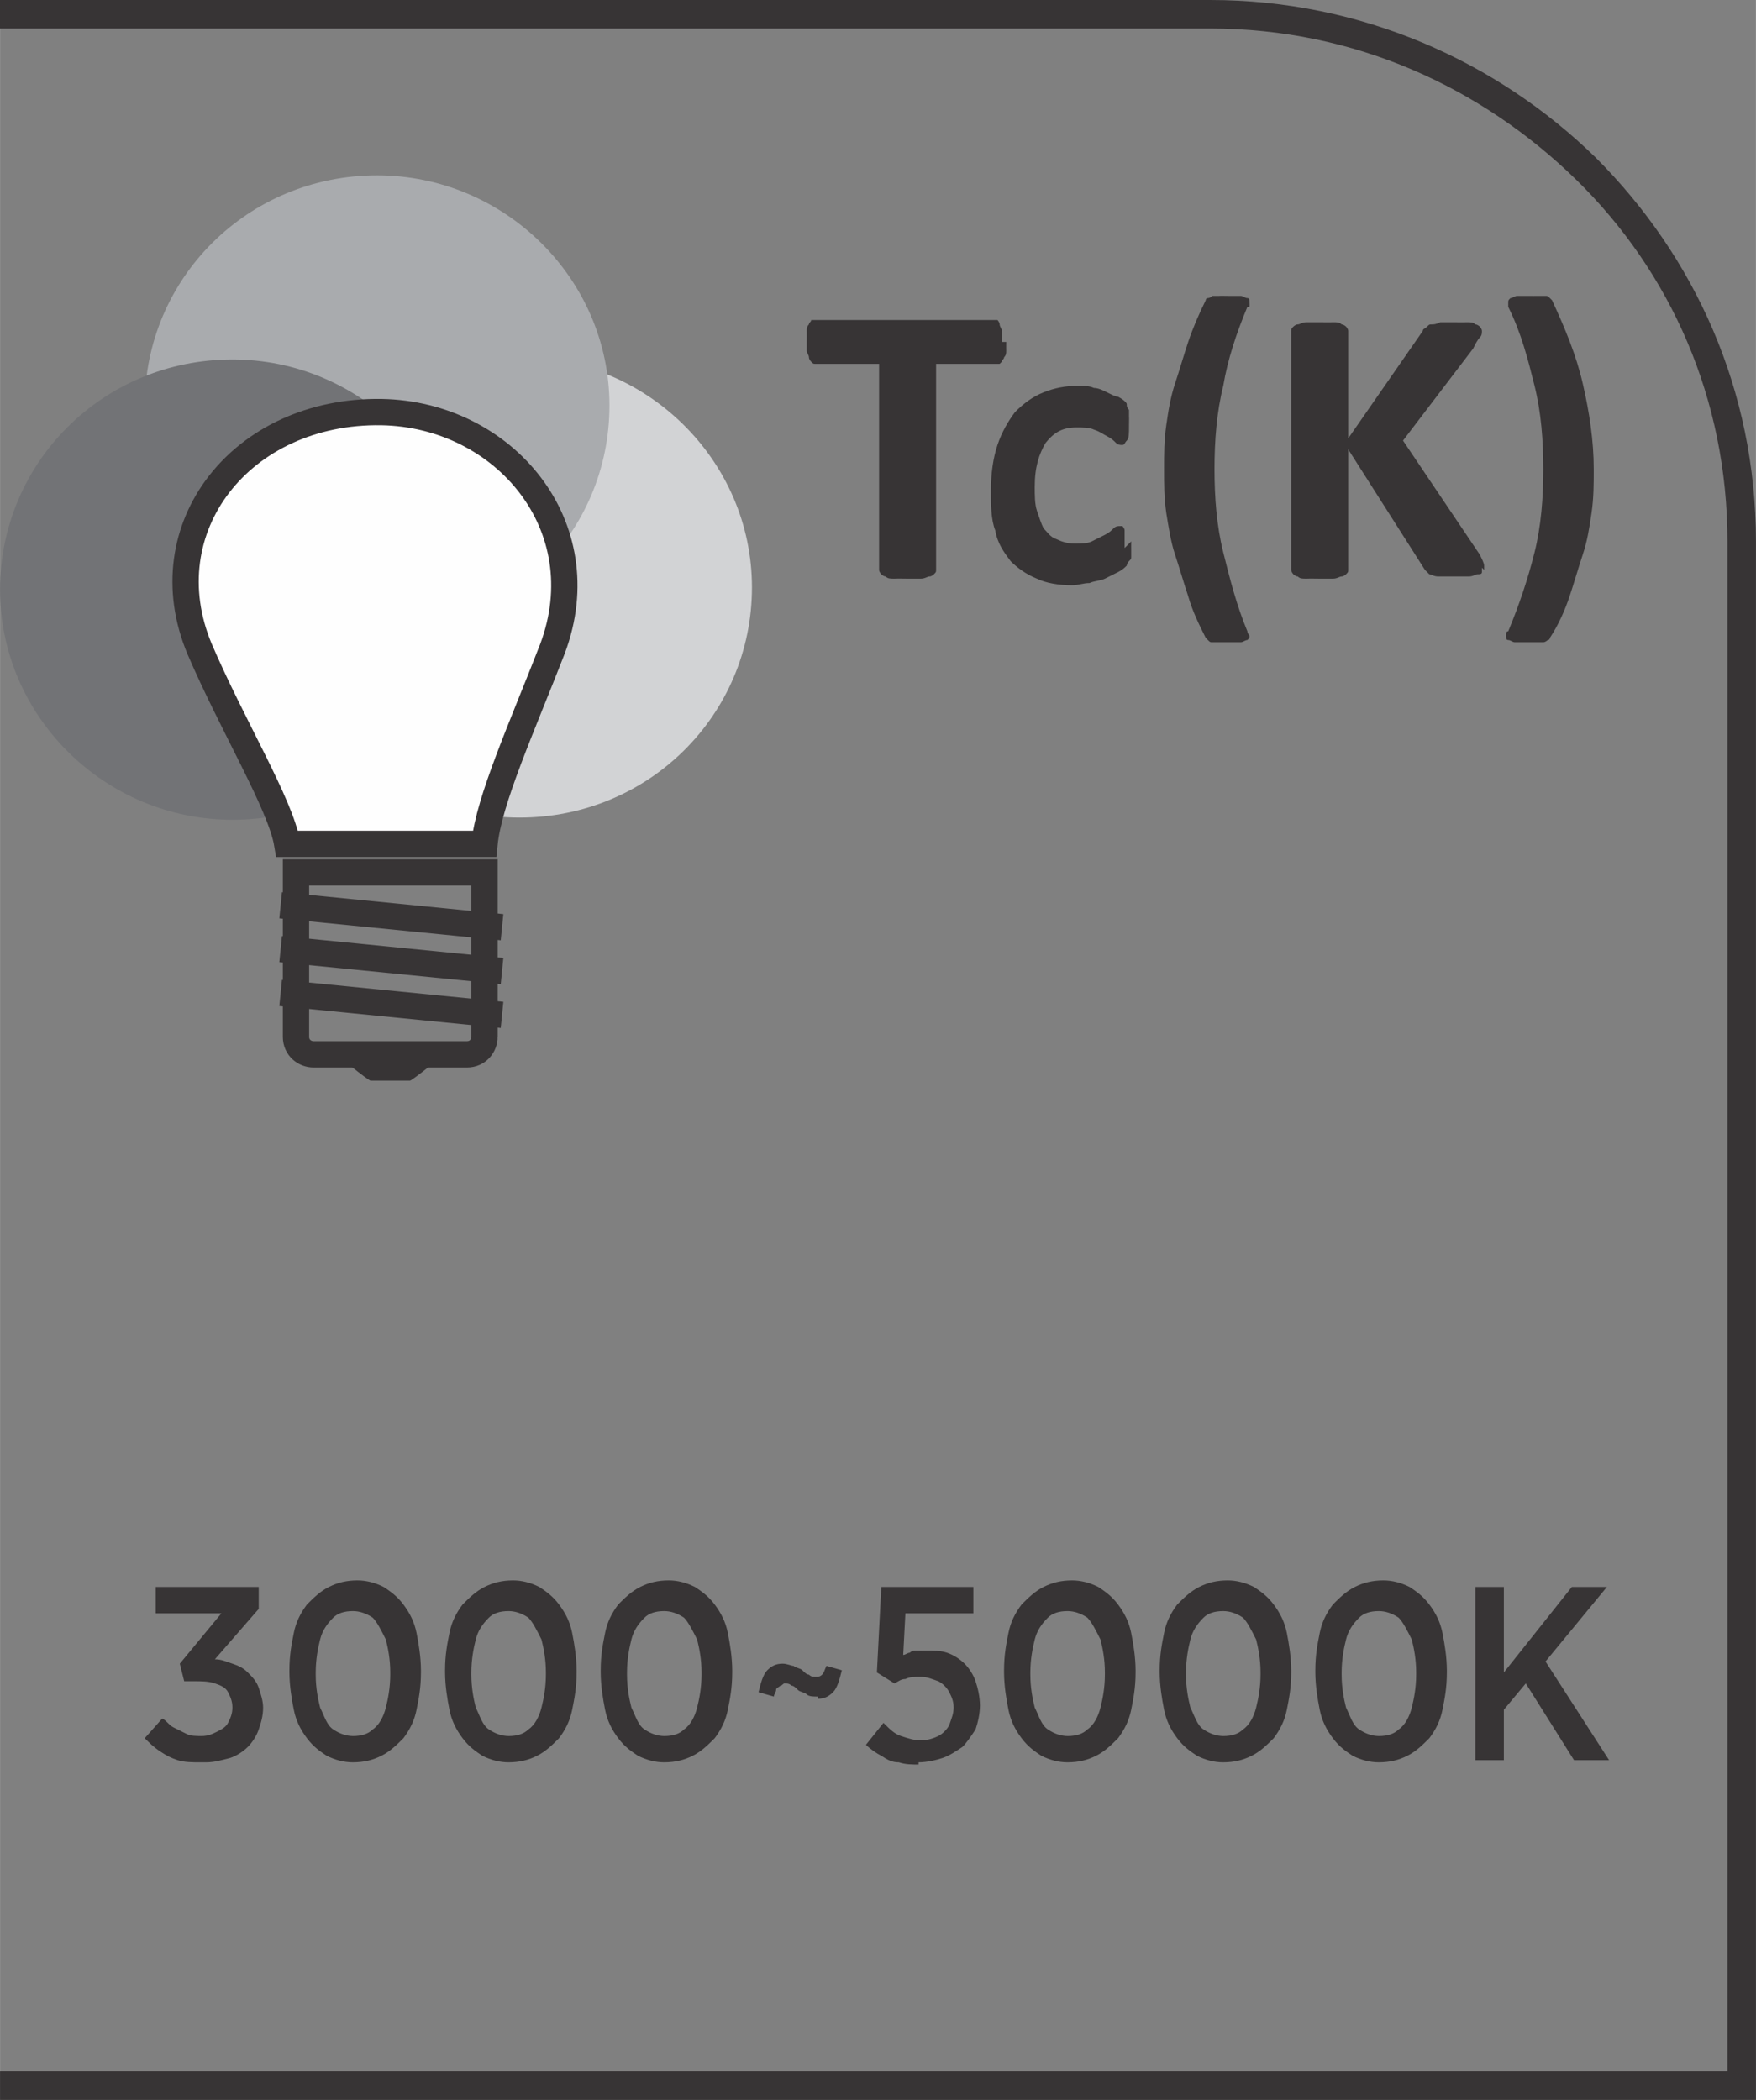
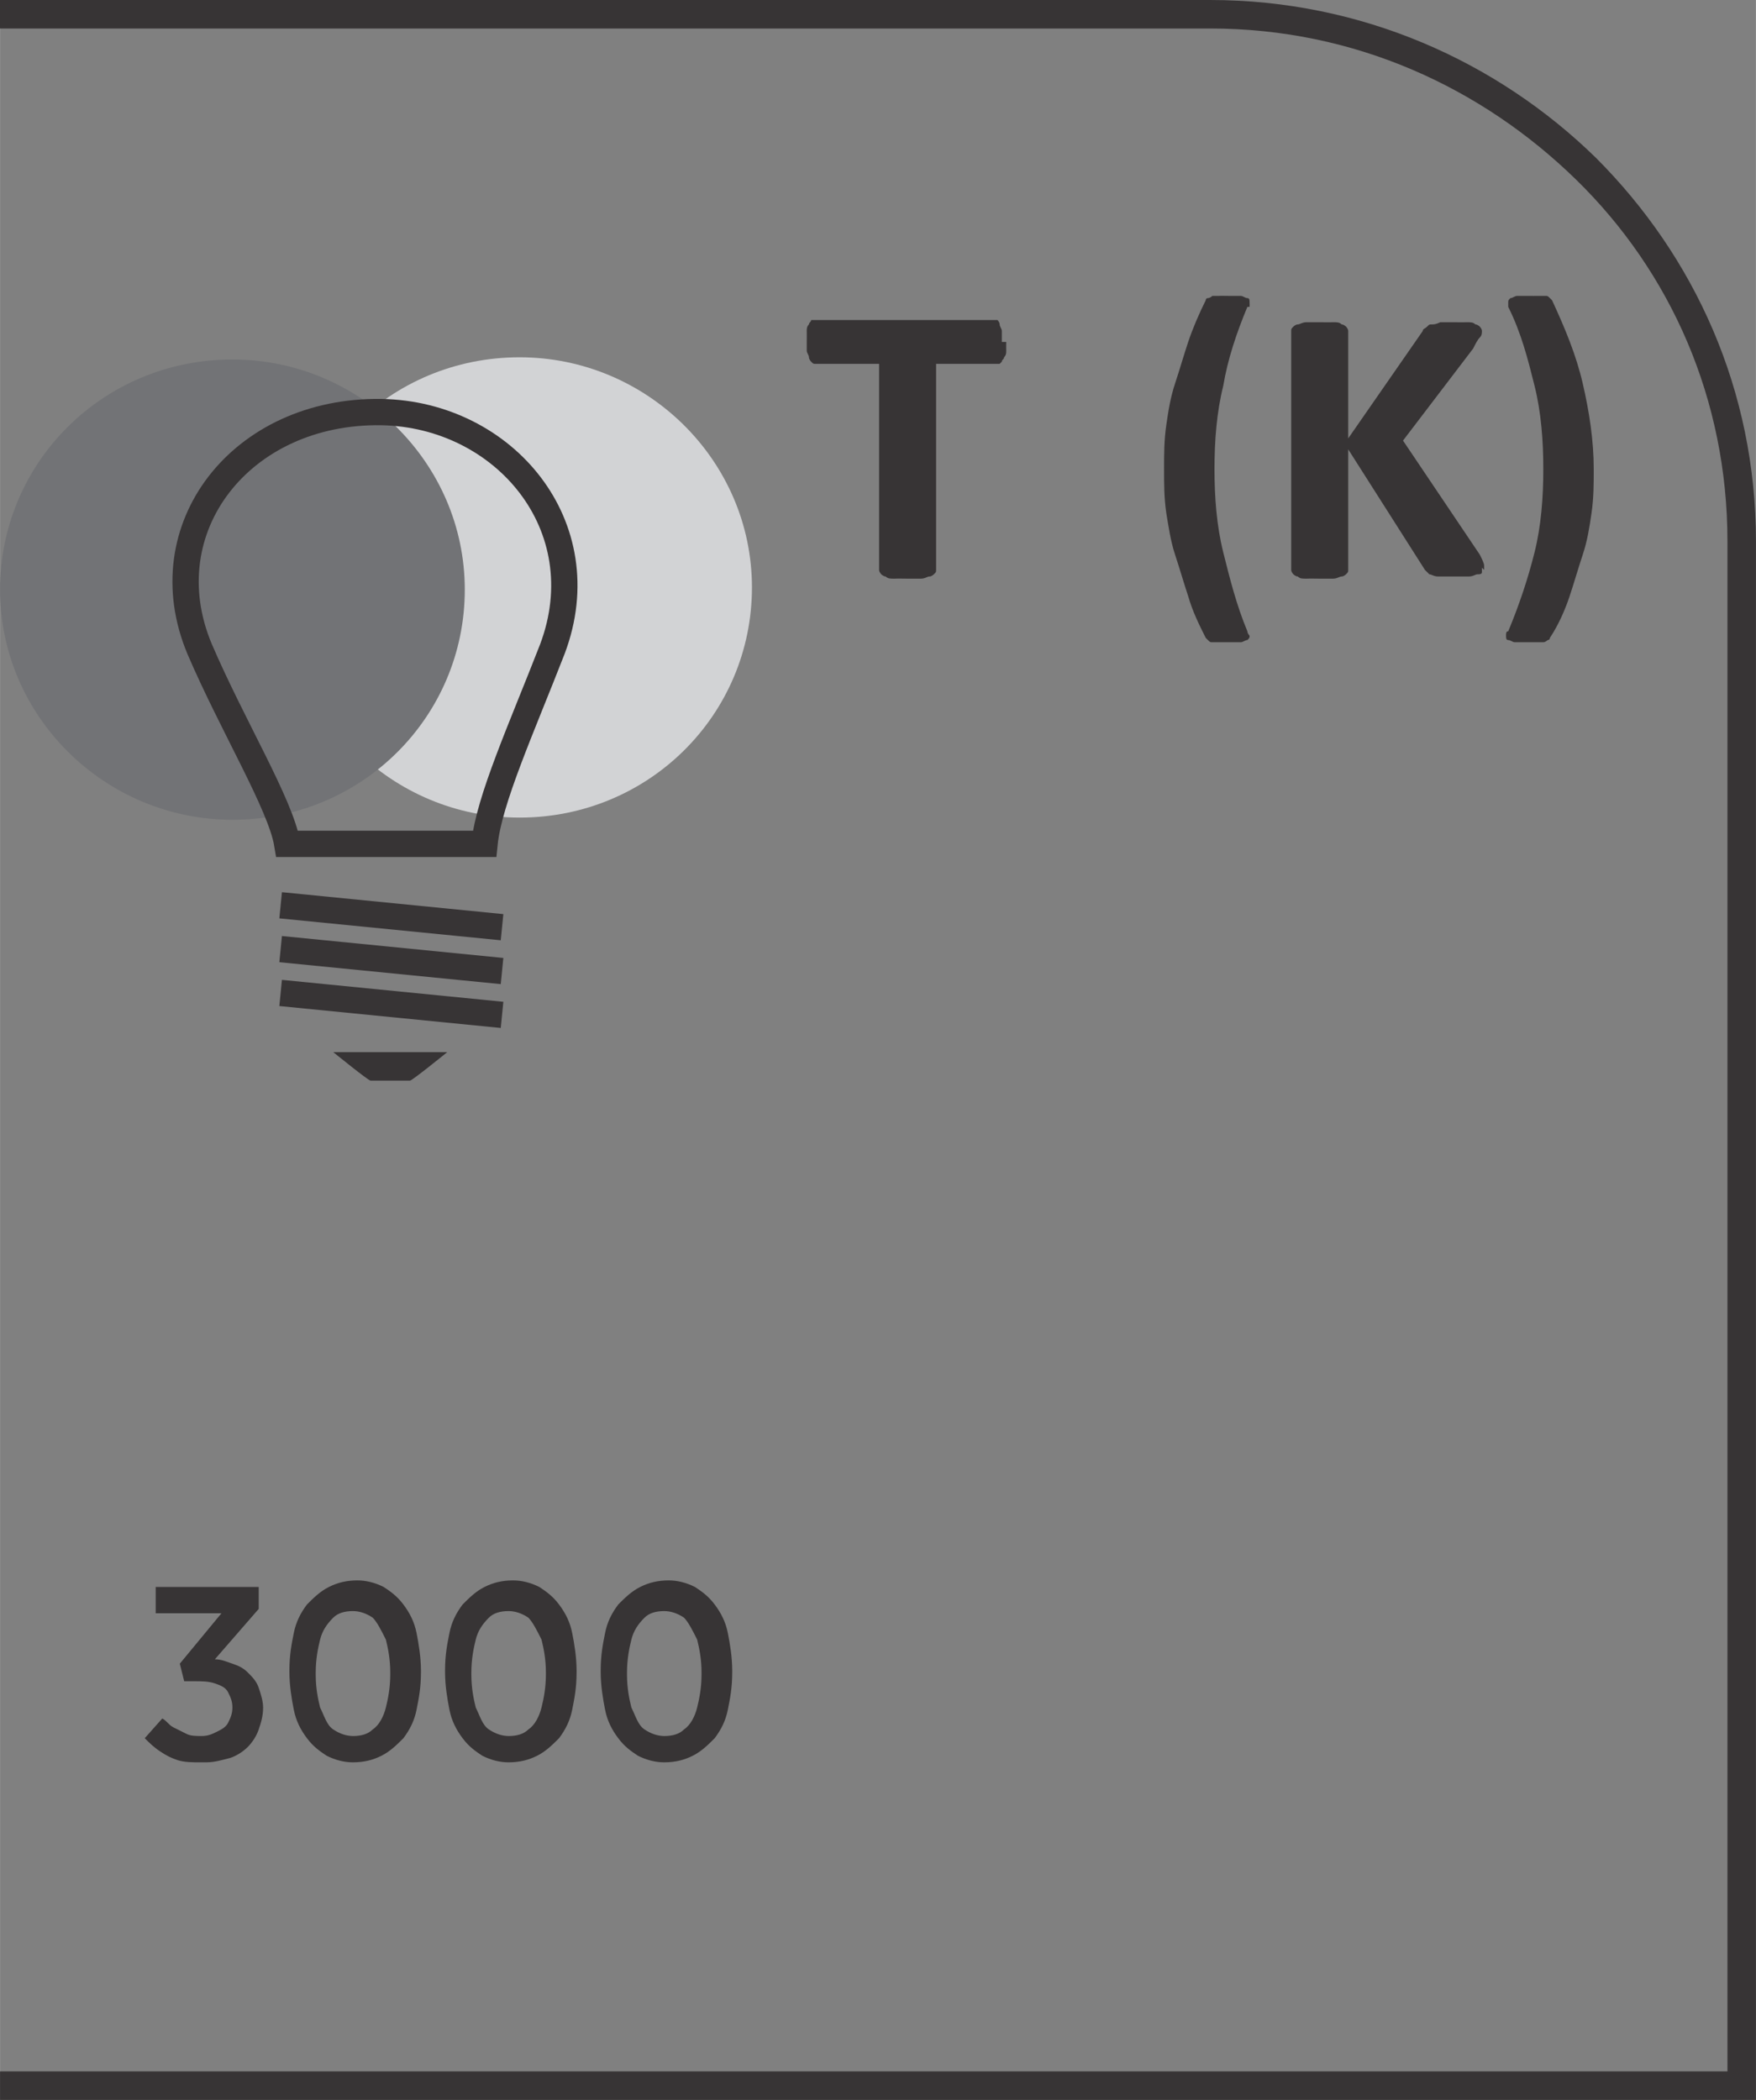
<svg xmlns="http://www.w3.org/2000/svg" xml:space="preserve" width="6.451mm" height="7.715mm" style="shape-rendering:geometricPrecision; text-rendering:geometricPrecision; image-rendering:optimizeQuality; fill-rule:evenodd; clip-rule:evenodd" viewBox="0 0 0.801 0.958">
  <rect x="0" y="0" width="0.801" height="0.958" fill="#808080" stroke="none" />
  <defs>
    <style type="text/css">
   
    .str0 {stroke:#373435;stroke-width:0.012}
    .fil3 {fill:none;fill-rule:nonzero}
    .fil4 {fill:#373435;fill-rule:nonzero}
    .fil2 {fill:#727376;fill-rule:nonzero}
    .fil1 {fill:#A9ABAE;fill-rule:nonzero}
    .fil0 {fill:#D2D3D5;fill-rule:nonzero}
    .fil5 {fill:#FEFEFE;fill-rule:nonzero}
   
  </style>
  </defs>
  <g id="Layer_x0020_1">
    <path class="fil0" d="M0.343 0.268c0,0.058 -0.047,0.105 -0.106,0.105 -0.058,0 -0.106,-0.047 -0.106,-0.105 0,-0.058 0.047,-0.105 0.106,-0.105 0.058,0 0.106,0.047 0.106,0.105z" />
-     <path class="fil1" d="M0.278 0.185c0,0.058 -0.047,0.105 -0.106,0.105 -0.058,0 -0.106,-0.047 -0.106,-0.105 0,-0.058 0.047,-0.105 0.106,-0.105 0.058,0 0.106,0.047 0.106,0.105z" />
    <path class="fil2" d="M0.212 0.269c0,0.058 -0.047,0.105 -0.106,0.105 -0.058,0 -0.106,-0.047 -0.106,-0.105 0,-0.058 0.047,-0.105 0.106,-0.105 0.058,0 0.106,0.047 0.106,0.105z" />
-     <path class="fil3 str0" d="M0.221 0.473c0,0.004 -0.003,0.008 -0.008,0.008l-0.07 0c-0.004,0 -0.008,-0.003 -0.008,-0.008l0 -0.075 0.086 0 0 0.075z" />
    <path class="fil4" d="M0.187 0.493l-0.018 0c-0.001,0 -0.017,-0.013 -0.017,-0.013l0.052 0c0,0 -0.016,0.013 -0.017,0.013z" />
    <path class="fil3 str0" d="M0.128 0.453l0.101 0.01m-0.101 -0.03l0.101 0.01m-0.101 -0.03l0.101 0.01" />
-     <path class="fil5" d="M0.221 0.385c0.002,-0.02 0.017,-0.053 0.031,-0.089 0.021,-0.056 -0.022,-0.107 -0.078,-0.108 -0.064,-0.001 -0.106,0.053 -0.083,0.108 0.015,0.035 0.037,0.071 0.04,0.089l0.09 0z" />
    <path class="fil3 str0" d="M0.221 0.385c0.002,-0.02 0.017,-0.053 0.031,-0.089 0.021,-0.056 -0.022,-0.107 -0.078,-0.108 -0.064,-0.001 -0.106,0.053 -0.083,0.108 0.015,0.035 0.037,0.071 0.04,0.089l0.09 0z" />
-     <path class="fil4" d="M0.459 0.156c0,0.002 -4.96789e-005,0.003 -0,0.004 -0,0.001 -0,0.002 -0.001,0.003 -0,0.001 -0.001,0.001 -0.001,0.002 -0,0 -0.001,0.001 -0.001,0.001l-0.029 0 0 0.094c0,0.001 -0,0.001 -0.001,0.002 -0,0 -0.001,0.001 -0.002,0.001 -0.001,0 -0.002,0.001 -0.004,0.001 -0.002,0 -0.003,0 -0.006,0 -0.002,0 -0.004,-8.6938e-005 -0.006,-0 -0.002,-0 -0.003,-0 -0.004,-0.001 -0.001,-0 -0.002,-0.001 -0.002,-0.001 -0,-0 -0.001,-0.001 -0.001,-0.002l0 -0.094 -0.029 0c-0.001,0 -0.001,-0 -0.002,-0.001 -0,-0 -0.001,-0.001 -0.001,-0.002 -0,-0.001 -0.001,-0.002 -0.001,-0.003 -0,-0.001 -0,-0.003 -0,-0.004 0,-0.002 6.20986e-005,-0.003 0,-0.005 0,-0.001 0,-0.002 0.001,-0.003 0,-0.001 0.001,-0.001 0.001,-0.002 0,-0 0.001,-0 0.002,-0l0.082 0c0.001,0 0.001,0 0.001,0 0,0 0.001,0.001 0.001,0.002 0,0.001 0.001,0.002 0.001,0.003 0,0.001 0,0.003 0,0.005zm0.057 0.091c0,0.002 -3.72592e-005,0.003 -0,0.004 -0,0.001 -0,0.002 -0,0.003 -0,0.001 -0,0.001 -0.001,0.002 -0,0 -0.001,0.001 -0.001,0.002 -0.001,0.001 -0.002,0.002 -0.004,0.003 -0.002,0.001 -0.004,0.002 -0.006,0.003 -0.002,0.001 -0.005,0.001 -0.007,0.002 -0.003,0 -0.005,0.001 -0.008,0.001 -0.006,0 -0.012,-0.001 -0.016,-0.003 -0.005,-0.002 -0.009,-0.005 -0.012,-0.008 -0.003,-0.004 -0.006,-0.008 -0.007,-0.014 -0.002,-0.005 -0.002,-0.012 -0.002,-0.018 0,-0.008 0.001,-0.015 0.003,-0.021 0.002,-0.006 0.005,-0.011 0.008,-0.015 0.004,-0.004 0.008,-0.007 0.013,-0.009 0.005,-0.002 0.01,-0.003 0.016,-0.003 0.002,0 0.005,0 0.007,0.001 0.002,0 0.004,0.001 0.006,0.002 0.002,0.001 0.004,0.002 0.005,0.002 0.002,0.001 0.003,0.002 0.003,0.002 0.001,0.001 0.001,0.001 0.001,0.002 0,0 0,0.001 0.001,0.002 0,0.001 0,0.002 0,0.003 8.6938e-005,0.001 0,0.002 0,0.004 0,0.004 -0,0.006 -0.001,0.007 -0.001,0.001 -0.001,0.002 -0.002,0.002 -0.001,0 -0.002,-0 -0.003,-0.001 -0.001,-0.001 -0.002,-0.002 -0.004,-0.003 -0.002,-0.001 -0.003,-0.002 -0.006,-0.003 -0.002,-0.001 -0.005,-0.001 -0.008,-0.001 -0.006,0 -0.01,0.002 -0.014,0.007 -0.003,0.005 -0.005,0.011 -0.005,0.02 0,0.004 0,0.008 0.001,0.011 0.001,0.003 0.002,0.006 0.003,0.008 0.002,0.002 0.003,0.004 0.006,0.005 0.002,0.001 0.005,0.002 0.008,0.002 0.003,0 0.006,-0 0.008,-0.001 0.002,-0.001 0.004,-0.002 0.006,-0.003 0.002,-0.001 0.003,-0.002 0.004,-0.003 0.001,-0.001 0.002,-0.001 0.003,-0.001 0.001,0 0.001,0 0.001,0 0,0 0.001,0.001 0.001,0.002 0,0.001 0,0.002 0,0.003 0,0.001 0,0.003 0,0.005zm0.053 -0.107c-0.005,0.012 -0.009,0.024 -0.011,0.036 -0.003,0.012 -0.004,0.025 -0.004,0.038 0,0.013 0.001,0.026 0.004,0.038 0.003,0.012 0.006,0.024 0.011,0.036 0,0.001 0.001,0.002 0.001,0.002 0,0.001 -0,0.001 -0.001,0.002 -0.001,0 -0.002,0.001 -0.003,0.001 -0.001,0 -0.003,0 -0.006,0 -0.002,0 -0.003,-4.96789e-005 -0.004,-0 -0.001,-0 -0.002,-0 -0.003,-0 -0.001,-0 -0.001,-0 -0.002,-0.001 -0,-0 -0.001,-0.001 -0.001,-0.001 -0.003,-0.006 -0.006,-0.012 -0.008,-0.019 -0.002,-0.006 -0.004,-0.013 -0.006,-0.019 -0.002,-0.006 -0.003,-0.013 -0.004,-0.019 -0.001,-0.007 -0.001,-0.013 -0.001,-0.02 0,-0.007 0,-0.013 0.001,-0.02 0.001,-0.007 0.002,-0.013 0.004,-0.019 0.002,-0.006 0.004,-0.013 0.006,-0.019 0.002,-0.006 0.005,-0.013 0.008,-0.019 0,-0 0,-0.001 0.001,-0.001 0,-0 0.001,-0 0.002,-0.001 0.001,-0 0.002,-0 0.003,-0 0.001,-8.6938e-005 0.003,-0 0.005,-0 0.002,0 0.004,0 0.005,0 0.001,0 0.002,0.001 0.003,0.001 0.001,0 0.001,0.001 0.001,0.002 8.6938e-005,0.001 0,0.001 -0,0.002zm0.107 0.119c0,0.001 -0,0.001 -0,0.002 -0,0.001 -0.001,0.001 -0.002,0.001 -0.001,0 -0.002,0.001 -0.004,0.001 -0.002,0 -0.004,0 -0.006,0 -0.004,0 -0.007,-0 -0.008,-0 -0.002,-0 -0.003,-0.001 -0.004,-0.001 -0.001,-0.001 -0.001,-0.001 -0.002,-0.002l-0.035 -0.055 0 0.055c0,0.001 -0,0.001 -0.001,0.002 -0,0 -0.001,0.001 -0.002,0.001 -0.001,0 -0.002,0.001 -0.004,0.001 -0.001,0 -0.003,0 -0.006,0 -0.002,0 -0.004,-8.6938e-005 -0.006,-0 -0.002,-0 -0.003,-0 -0.004,-0.001 -0.001,-0 -0.002,-0.001 -0.002,-0.001 -0,-0 -0.001,-0.001 -0.001,-0.002l0 -0.109c0,-0.001 0,-0.001 0.001,-0.002 0,-0 0.001,-0.001 0.002,-0.001 0.001,-0 0.002,-0.001 0.004,-0.001 0.002,-0 0.003,-0 0.006,-0 0.002,0 0.004,8.6938e-005 0.006,0 0.002,0 0.003,0 0.004,0.001 0.001,0 0.002,0.001 0.002,0.001 0,0 0.001,0.001 0.001,0.002l0 0.049 0.034 -0.049c0,-0.001 0.001,-0.001 0.002,-0.002 0.001,-0.001 0.001,-0.001 0.002,-0.001 0.001,-0 0.002,-0 0.004,-0.001 0.002,-0 0.003,-0 0.006,-0 0.002,0 0.004,8.6938e-005 0.006,0 0.002,0 0.003,0 0.004,0.001 0.001,0 0.002,0.001 0.002,0.001 0,0 0.001,0.001 0.001,0.002 0,0.001 -0,0.002 -0.001,0.003 -0.001,0.001 -0.002,0.003 -0.003,0.005l-0.032 0.042 0.035 0.052c0.001,0.002 0.002,0.004 0.002,0.005 0,0.001 0,0.001 0,0.002zm0.051 -0.045c0,0.007 -0,0.013 -0.001,0.02 -0.001,0.007 -0.002,0.013 -0.004,0.019 -0.002,0.006 -0.004,0.013 -0.006,0.019 -0.002,0.006 -0.005,0.013 -0.009,0.019 -0,0 -0,0.001 -0.001,0.001 -0,0 -0.001,0.001 -0.002,0.001 -0.001,0 -0.002,0 -0.003,0 -0.001,0 -0.003,0 -0.004,0 -0.002,0 -0.004,-0 -0.006,-0 -0.001,-0 -0.002,-0.001 -0.003,-0.001 -0.001,-0 -0.001,-0.001 -0.001,-0.002 0,-0.001 0,-0.002 0.001,-0.002 0.005,-0.012 0.009,-0.024 0.012,-0.036 0.003,-0.012 0.004,-0.025 0.004,-0.038 0,-0.013 -0.001,-0.026 -0.004,-0.038 -0.003,-0.012 -0.006,-0.024 -0.012,-0.036 -0,-0.001 -0,-0.002 -0,-0.002 0,-0.001 0,-0.001 0.001,-0.002 0.001,-0 0.002,-0.001 0.003,-0.001 0.001,-0 0.003,-0 0.005,-0 0.002,0 0.003,3.72592e-005 0.005,0 0.001,0 0.002,0 0.003,0 0.001,0 0.001,0 0.002,0.001 0,0 0.001,0.001 0.001,0.001 0.006,0.013 0.011,0.025 0.014,0.038 0.003,0.013 0.005,0.026 0.005,0.039z" />
+     <path class="fil4" d="M0.459 0.156c0,0.002 -4.96789e-005,0.003 -0,0.004 -0,0.001 -0,0.002 -0.001,0.003 -0,0.001 -0.001,0.001 -0.001,0.002 -0,0 -0.001,0.001 -0.001,0.001l-0.029 0 0 0.094c0,0.001 -0,0.001 -0.001,0.002 -0,0 -0.001,0.001 -0.002,0.001 -0.001,0 -0.002,0.001 -0.004,0.001 -0.002,0 -0.003,0 -0.006,0 -0.002,0 -0.004,-8.6938e-005 -0.006,-0 -0.002,-0 -0.003,-0 -0.004,-0.001 -0.001,-0 -0.002,-0.001 -0.002,-0.001 -0,-0 -0.001,-0.001 -0.001,-0.002l0 -0.094 -0.029 0c-0.001,0 -0.001,-0 -0.002,-0.001 -0,-0 -0.001,-0.001 -0.001,-0.002 -0,-0.001 -0.001,-0.002 -0.001,-0.003 -0,-0.001 -0,-0.003 -0,-0.004 0,-0.002 6.20986e-005,-0.003 0,-0.005 0,-0.001 0,-0.002 0.001,-0.003 0,-0.001 0.001,-0.001 0.001,-0.002 0,-0 0.001,-0 0.002,-0l0.082 0c0.001,0 0.001,0 0.001,0 0,0 0.001,0.001 0.001,0.002 0,0.001 0.001,0.002 0.001,0.003 0,0.001 0,0.003 0,0.005zm0.057 0.091zm0.053 -0.107c-0.005,0.012 -0.009,0.024 -0.011,0.036 -0.003,0.012 -0.004,0.025 -0.004,0.038 0,0.013 0.001,0.026 0.004,0.038 0.003,0.012 0.006,0.024 0.011,0.036 0,0.001 0.001,0.002 0.001,0.002 0,0.001 -0,0.001 -0.001,0.002 -0.001,0 -0.002,0.001 -0.003,0.001 -0.001,0 -0.003,0 -0.006,0 -0.002,0 -0.003,-4.96789e-005 -0.004,-0 -0.001,-0 -0.002,-0 -0.003,-0 -0.001,-0 -0.001,-0 -0.002,-0.001 -0,-0 -0.001,-0.001 -0.001,-0.001 -0.003,-0.006 -0.006,-0.012 -0.008,-0.019 -0.002,-0.006 -0.004,-0.013 -0.006,-0.019 -0.002,-0.006 -0.003,-0.013 -0.004,-0.019 -0.001,-0.007 -0.001,-0.013 -0.001,-0.02 0,-0.007 0,-0.013 0.001,-0.02 0.001,-0.007 0.002,-0.013 0.004,-0.019 0.002,-0.006 0.004,-0.013 0.006,-0.019 0.002,-0.006 0.005,-0.013 0.008,-0.019 0,-0 0,-0.001 0.001,-0.001 0,-0 0.001,-0 0.002,-0.001 0.001,-0 0.002,-0 0.003,-0 0.001,-8.6938e-005 0.003,-0 0.005,-0 0.002,0 0.004,0 0.005,0 0.001,0 0.002,0.001 0.003,0.001 0.001,0 0.001,0.001 0.001,0.002 8.6938e-005,0.001 0,0.001 -0,0.002zm0.107 0.119c0,0.001 -0,0.001 -0,0.002 -0,0.001 -0.001,0.001 -0.002,0.001 -0.001,0 -0.002,0.001 -0.004,0.001 -0.002,0 -0.004,0 -0.006,0 -0.004,0 -0.007,-0 -0.008,-0 -0.002,-0 -0.003,-0.001 -0.004,-0.001 -0.001,-0.001 -0.001,-0.001 -0.002,-0.002l-0.035 -0.055 0 0.055c0,0.001 -0,0.001 -0.001,0.002 -0,0 -0.001,0.001 -0.002,0.001 -0.001,0 -0.002,0.001 -0.004,0.001 -0.001,0 -0.003,0 -0.006,0 -0.002,0 -0.004,-8.6938e-005 -0.006,-0 -0.002,-0 -0.003,-0 -0.004,-0.001 -0.001,-0 -0.002,-0.001 -0.002,-0.001 -0,-0 -0.001,-0.001 -0.001,-0.002l0 -0.109c0,-0.001 0,-0.001 0.001,-0.002 0,-0 0.001,-0.001 0.002,-0.001 0.001,-0 0.002,-0.001 0.004,-0.001 0.002,-0 0.003,-0 0.006,-0 0.002,0 0.004,8.6938e-005 0.006,0 0.002,0 0.003,0 0.004,0.001 0.001,0 0.002,0.001 0.002,0.001 0,0 0.001,0.001 0.001,0.002l0 0.049 0.034 -0.049c0,-0.001 0.001,-0.001 0.002,-0.002 0.001,-0.001 0.001,-0.001 0.002,-0.001 0.001,-0 0.002,-0 0.004,-0.001 0.002,-0 0.003,-0 0.006,-0 0.002,0 0.004,8.6938e-005 0.006,0 0.002,0 0.003,0 0.004,0.001 0.001,0 0.002,0.001 0.002,0.001 0,0 0.001,0.001 0.001,0.002 0,0.001 -0,0.002 -0.001,0.003 -0.001,0.001 -0.002,0.003 -0.003,0.005l-0.032 0.042 0.035 0.052c0.001,0.002 0.002,0.004 0.002,0.005 0,0.001 0,0.001 0,0.002zm0.051 -0.045c0,0.007 -0,0.013 -0.001,0.02 -0.001,0.007 -0.002,0.013 -0.004,0.019 -0.002,0.006 -0.004,0.013 -0.006,0.019 -0.002,0.006 -0.005,0.013 -0.009,0.019 -0,0 -0,0.001 -0.001,0.001 -0,0 -0.001,0.001 -0.002,0.001 -0.001,0 -0.002,0 -0.003,0 -0.001,0 -0.003,0 -0.004,0 -0.002,0 -0.004,-0 -0.006,-0 -0.001,-0 -0.002,-0.001 -0.003,-0.001 -0.001,-0 -0.001,-0.001 -0.001,-0.002 0,-0.001 0,-0.002 0.001,-0.002 0.005,-0.012 0.009,-0.024 0.012,-0.036 0.003,-0.012 0.004,-0.025 0.004,-0.038 0,-0.013 -0.001,-0.026 -0.004,-0.038 -0.003,-0.012 -0.006,-0.024 -0.012,-0.036 -0,-0.001 -0,-0.002 -0,-0.002 0,-0.001 0,-0.001 0.001,-0.002 0.001,-0 0.002,-0.001 0.003,-0.001 0.001,-0 0.003,-0 0.005,-0 0.002,0 0.003,3.72592e-005 0.005,0 0.001,0 0.002,0 0.003,0 0.001,0 0.001,0 0.002,0.001 0,0 0.001,0.001 0.001,0.001 0.006,0.013 0.011,0.025 0.014,0.038 0.003,0.013 0.005,0.026 0.005,0.039z" />
    <path class="fil4" d="M-0 0.945l0.788 0 0 -0.698c0,-0.065 -0.026,-0.123 -0.069,-0.165 -0.043,-0.042 -0.101,-0.069 -0.167,-0.069l-0.553 0 0 -0.013 0.553 0c0.069,0 0.131,0.028 0.176,0.072 0.045,0.045 0.073,0.106 0.073,0.175l0 0.711 -0.801 0 0 -0.013z" />
    <g id="_589230024">
      <path id="_634719528" class="fil4" d="M0.094 0.804c0.004,-2.48394e-005 0.007,-0.001 0.011,-0.002 0.003,-0.001 0.006,-0.003 0.008,-0.005 0.002,-0.002 0.004,-0.005 0.005,-0.008 0.001,-0.003 0.002,-0.006 0.002,-0.01l0 -0c-1.24197e-005,-0.003 -0.001,-0.006 -0.002,-0.009 -0.001,-0.003 -0.003,-0.005 -0.005,-0.007 -0.002,-0.002 -0.004,-0.003 -0.007,-0.004 -0.003,-0.001 -0.005,-0.002 -0.008,-0.002l0.02 -0.023 0 -0.01 -0.047 0 0 0.012 0.03 0 -0.019 0.023 0.002 0.008 0.004 0c0.004,0 0.007,0 0.01,0.001 0.003,0.001 0.005,0.002 0.006,0.004 0.001,0.002 0.002,0.004 0.002,0.007l0 0c-1.24197e-005,0.003 -0.001,0.005 -0.002,0.007 -0.001,0.002 -0.003,0.003 -0.005,0.004 -0.002,0.001 -0.004,0.002 -0.007,0.002 -0.003,-2.48394e-005 -0.005,-0 -0.007,-0.001 -0.002,-0.001 -0.004,-0.002 -0.006,-0.003 -0.002,-0.001 -0.003,-0.003 -0.005,-0.004l-0.008 0.009c0.002,0.002 0.004,0.004 0.007,0.006 0.003,0.002 0.005,0.003 0.008,0.004 0.003,0.001 0.007,0.001 0.01,0.001zm0.067 0c0.005,-2.48394e-005 0.009,-0.001 0.013,-0.003 0.004,-0.002 0.007,-0.005 0.01,-0.008 0.003,-0.004 0.005,-0.008 0.006,-0.013 0.001,-0.005 0.002,-0.01 0.002,-0.017l0 -0.001c-2.48394e-005,-0.006 -0.001,-0.012 -0.002,-0.017 -0.001,-0.005 -0.003,-0.009 -0.006,-0.013 -0.003,-0.004 -0.006,-0.006 -0.009,-0.008 -0.004,-0.002 -0.008,-0.003 -0.012,-0.003 -0.005,1.24197e-005 -0.009,0.001 -0.013,0.003 -0.004,0.002 -0.007,0.005 -0.01,0.008 -0.003,0.004 -0.005,0.008 -0.006,0.013 -0.001,0.005 -0.002,0.01 -0.002,0.017l0 0.001c2.48394e-005,0.006 0.001,0.012 0.002,0.017 0.001,0.005 0.003,0.009 0.006,0.013 0.003,0.004 0.006,0.006 0.009,0.008 0.004,0.002 0.008,0.003 0.012,0.003zm0 -0.012c-0.003,-2.48394e-005 -0.006,-0.001 -0.009,-0.003 -0.003,-0.002 -0.004,-0.006 -0.006,-0.01 -0.001,-0.004 -0.002,-0.009 -0.002,-0.015l0 -0.001c1.24197e-005,-0.006 0.001,-0.011 0.002,-0.015 0.001,-0.004 0.003,-0.007 0.006,-0.01 0.002,-0.002 0.005,-0.003 0.009,-0.003 0.003,1.24197e-005 0.006,0.001 0.009,0.003 0.002,0.002 0.004,0.006 0.006,0.01 0.001,0.004 0.002,0.009 0.002,0.015l0 0.001c-1.24197e-005,0.006 -0.001,0.011 -0.002,0.015 -0.001,0.004 -0.003,0.008 -0.006,0.01 -0.002,0.002 -0.005,0.003 -0.009,0.003zm0.071 0.012c0.005,-2.48394e-005 0.009,-0.001 0.013,-0.003 0.004,-0.002 0.007,-0.005 0.01,-0.008 0.003,-0.004 0.005,-0.008 0.006,-0.013 0.001,-0.005 0.002,-0.01 0.002,-0.017l0 -0.001c-2.48394e-005,-0.006 -0.001,-0.012 -0.002,-0.017 -0.001,-0.005 -0.003,-0.009 -0.006,-0.013 -0.003,-0.004 -0.006,-0.006 -0.009,-0.008 -0.004,-0.002 -0.008,-0.003 -0.012,-0.003 -0.005,1.24197e-005 -0.009,0.001 -0.013,0.003 -0.004,0.002 -0.007,0.005 -0.01,0.008 -0.003,0.004 -0.005,0.008 -0.006,0.013 -0.001,0.005 -0.002,0.01 -0.002,0.017l0 0.001c2.48394e-005,0.006 0.001,0.012 0.002,0.017 0.001,0.005 0.003,0.009 0.006,0.013 0.003,0.004 0.006,0.006 0.009,0.008 0.004,0.002 0.008,0.003 0.012,0.003zm0 -0.012c-0.003,-2.48394e-005 -0.006,-0.001 -0.009,-0.003 -0.003,-0.002 -0.004,-0.006 -0.006,-0.01 -0.001,-0.004 -0.002,-0.009 -0.002,-0.015l0 -0.001c1.24197e-005,-0.006 0.001,-0.011 0.002,-0.015 0.001,-0.004 0.003,-0.007 0.006,-0.01 0.002,-0.002 0.005,-0.003 0.009,-0.003 0.003,1.24197e-005 0.006,0.001 0.009,0.003 0.002,0.002 0.004,0.006 0.006,0.01 0.001,0.004 0.002,0.009 0.002,0.015l0 0.001c-1.24197e-005,0.006 -0.001,0.011 -0.002,0.015 -0.001,0.004 -0.003,0.008 -0.006,0.01 -0.002,0.002 -0.005,0.003 -0.009,0.003zm0.071 0.012c0.005,-2.48394e-005 0.009,-0.001 0.013,-0.003 0.004,-0.002 0.007,-0.005 0.01,-0.008 0.003,-0.004 0.005,-0.008 0.006,-0.013 0.001,-0.005 0.002,-0.01 0.002,-0.017l0 -0.001c-2.48394e-005,-0.006 -0.001,-0.012 -0.002,-0.017 -0.001,-0.005 -0.003,-0.009 -0.006,-0.013 -0.003,-0.004 -0.006,-0.006 -0.009,-0.008 -0.004,-0.002 -0.008,-0.003 -0.012,-0.003 -0.005,1.24197e-005 -0.009,0.001 -0.013,0.003 -0.004,0.002 -0.007,0.005 -0.01,0.008 -0.003,0.004 -0.005,0.008 -0.006,0.013 -0.001,0.005 -0.002,0.01 -0.002,0.017l0 0.001c2.48394e-005,0.006 0.001,0.012 0.002,0.017 0.001,0.005 0.003,0.009 0.006,0.013 0.003,0.004 0.006,0.006 0.009,0.008 0.004,0.002 0.008,0.003 0.012,0.003zm0 -0.012c-0.003,-2.48394e-005 -0.006,-0.001 -0.009,-0.003 -0.003,-0.002 -0.004,-0.006 -0.006,-0.01 -0.001,-0.004 -0.002,-0.009 -0.002,-0.015l0 -0.001c1.24197e-005,-0.006 0.001,-0.011 0.002,-0.015 0.001,-0.004 0.003,-0.007 0.006,-0.01 0.002,-0.002 0.005,-0.003 0.009,-0.003 0.003,1.24197e-005 0.006,0.001 0.009,0.003 0.002,0.002 0.004,0.006 0.006,0.01 0.001,0.004 0.002,0.009 0.002,0.015l0 0.001c-1.24197e-005,0.006 -0.001,0.011 -0.002,0.015 -0.001,0.004 -0.003,0.008 -0.006,0.01 -0.002,0.002 -0.005,0.003 -0.009,0.003z" />
-       <path id="_634719384" class="fil4" d="M0.373 0.775c0.003,0 0.005,-0.001 0.007,-0.003 0.002,-0.002 0.003,-0.006 0.004,-0.01l-0.007 -0.002c-0.001,0.002 -0.001,0.003 -0.002,0.004 -0.001,0.001 -0.002,0.001 -0.003,0.001 -0.001,-1.24197e-005 -0.002,-0 -0.003,-0.001 -0.001,-0 -0.002,-0.001 -0.003,-0.002 -0.001,-0.001 -0.003,-0.001 -0.004,-0.002 -0.001,-0 -0.003,-0.001 -0.005,-0.001 -0.003,0 -0.005,0.001 -0.007,0.003 -0.002,0.002 -0.003,0.006 -0.004,0.01l0.007 0.002c0,-0.001 0.001,-0.002 0.001,-0.003 0,-0.001 0.001,-0.001 0.002,-0.002 0.001,-0 0.001,-0.001 0.002,-0.001 0.001,2.48394e-005 0.002,0 0.003,0.001 0.001,0 0.002,0.001 0.003,0.002 0.001,0.001 0.003,0.001 0.004,0.002 0.001,0.001 0.003,0.001 0.005,0.001zm0.046 0.029c0.004,-2.48394e-005 0.008,-0.001 0.011,-0.002 0.003,-0.001 0.006,-0.003 0.009,-0.005 0.002,-0.002 0.004,-0.005 0.006,-0.008 0.001,-0.003 0.002,-0.007 0.002,-0.011l0 -0c-2.48394e-005,-0.004 -0.001,-0.008 -0.002,-0.011 -0.001,-0.003 -0.003,-0.006 -0.005,-0.008 -0.002,-0.002 -0.005,-0.004 -0.008,-0.005 -0.003,-0.001 -0.006,-0.001 -0.01,-0.001 -0.001,0 -0.003,7.45183e-005 -0.004,0 -0.001,0 -0.002,0 -0.003,0.001 -0.001,0 -0.002,0.001 -0.003,0.001l0.001 -0.019 0.031 0 0 -0.012 -0.042 0 -0.002 0.039 0.008 0.005c0.002,-0.001 0.003,-0.002 0.005,-0.002 0.002,-0.001 0.004,-0.001 0.007,-0.001 0.003,0 0.005,0.001 0.008,0.002 0.002,0.001 0.004,0.003 0.005,0.005 0.001,0.002 0.002,0.004 0.002,0.007l0 0c-2.48394e-005,0.003 -0.001,0.005 -0.002,0.008 -0.001,0.002 -0.003,0.004 -0.005,0.005 -0.002,0.001 -0.005,0.002 -0.008,0.002 -0.003,-1.24197e-005 -0.006,-0.001 -0.009,-0.002 -0.003,-0.001 -0.005,-0.003 -0.008,-0.006l-0.008 0.01c0.002,0.002 0.005,0.004 0.007,0.005 0.003,0.002 0.005,0.003 0.008,0.003 0.003,0.001 0.006,0.001 0.009,0.001zm0.068 0c0.005,-2.48394e-005 0.009,-0.001 0.013,-0.003 0.004,-0.002 0.007,-0.005 0.01,-0.008 0.003,-0.004 0.005,-0.008 0.006,-0.013 0.001,-0.005 0.002,-0.01 0.002,-0.017l0 -0.001c-2.48394e-005,-0.006 -0.001,-0.012 -0.002,-0.017 -0.001,-0.005 -0.003,-0.009 -0.006,-0.013 -0.003,-0.004 -0.006,-0.006 -0.009,-0.008 -0.004,-0.002 -0.008,-0.003 -0.012,-0.003 -0.005,1.24197e-005 -0.009,0.001 -0.013,0.003 -0.004,0.002 -0.007,0.005 -0.01,0.008 -0.003,0.004 -0.005,0.008 -0.006,0.013 -0.001,0.005 -0.002,0.01 -0.002,0.017l0 0.001c2.48394e-005,0.006 0.001,0.012 0.002,0.017 0.001,0.005 0.003,0.009 0.006,0.013 0.003,0.004 0.006,0.006 0.009,0.008 0.004,0.002 0.008,0.003 0.012,0.003zm0 -0.012c-0.003,-2.48394e-005 -0.006,-0.001 -0.009,-0.003 -0.003,-0.002 -0.004,-0.006 -0.006,-0.01 -0.001,-0.004 -0.002,-0.009 -0.002,-0.015l0 -0.001c1.24197e-005,-0.006 0.001,-0.011 0.002,-0.015 0.001,-0.004 0.003,-0.007 0.006,-0.01 0.002,-0.002 0.005,-0.003 0.009,-0.003 0.003,1.24197e-005 0.006,0.001 0.009,0.003 0.002,0.002 0.004,0.006 0.006,0.01 0.001,0.004 0.002,0.009 0.002,0.015l0 0.001c-1.24197e-005,0.006 -0.001,0.011 -0.002,0.015 -0.001,0.004 -0.003,0.008 -0.006,0.01 -0.002,0.002 -0.005,0.003 -0.009,0.003zm0.071 0.012c0.005,-2.48394e-005 0.009,-0.001 0.013,-0.003 0.004,-0.002 0.007,-0.005 0.01,-0.008 0.003,-0.004 0.005,-0.008 0.006,-0.013 0.001,-0.005 0.002,-0.01 0.002,-0.017l0 -0.001c-2.48394e-005,-0.006 -0.001,-0.012 -0.002,-0.017 -0.001,-0.005 -0.003,-0.009 -0.006,-0.013 -0.003,-0.004 -0.006,-0.006 -0.009,-0.008 -0.004,-0.002 -0.008,-0.003 -0.012,-0.003 -0.005,1.24197e-005 -0.009,0.001 -0.013,0.003 -0.004,0.002 -0.007,0.005 -0.01,0.008 -0.003,0.004 -0.005,0.008 -0.006,0.013 -0.001,0.005 -0.002,0.01 -0.002,0.017l0 0.001c2.48394e-005,0.006 0.001,0.012 0.002,0.017 0.001,0.005 0.003,0.009 0.006,0.013 0.003,0.004 0.006,0.006 0.009,0.008 0.004,0.002 0.008,0.003 0.012,0.003zm0 -0.012c-0.003,-2.48394e-005 -0.006,-0.001 -0.009,-0.003 -0.003,-0.002 -0.004,-0.006 -0.006,-0.01 -0.001,-0.004 -0.002,-0.009 -0.002,-0.015l0 -0.001c1.24197e-005,-0.006 0.001,-0.011 0.002,-0.015 0.001,-0.004 0.003,-0.007 0.006,-0.01 0.002,-0.002 0.005,-0.003 0.009,-0.003 0.003,1.24197e-005 0.006,0.001 0.009,0.003 0.002,0.002 0.004,0.006 0.006,0.01 0.001,0.004 0.002,0.009 0.002,0.015l0 0.001c-1.24197e-005,0.006 -0.001,0.011 -0.002,0.015 -0.001,0.004 -0.003,0.008 -0.006,0.01 -0.002,0.002 -0.005,0.003 -0.009,0.003zm0.071 0.012c0.005,-2.48394e-005 0.009,-0.001 0.013,-0.003 0.004,-0.002 0.007,-0.005 0.01,-0.008 0.003,-0.004 0.005,-0.008 0.006,-0.013 0.001,-0.005 0.002,-0.01 0.002,-0.017l0 -0.001c-2.48394e-005,-0.006 -0.001,-0.012 -0.002,-0.017 -0.001,-0.005 -0.003,-0.009 -0.006,-0.013 -0.003,-0.004 -0.006,-0.006 -0.009,-0.008 -0.004,-0.002 -0.008,-0.003 -0.012,-0.003 -0.005,1.24197e-005 -0.009,0.001 -0.013,0.003 -0.004,0.002 -0.007,0.005 -0.01,0.008 -0.003,0.004 -0.005,0.008 -0.006,0.013 -0.001,0.005 -0.002,0.01 -0.002,0.017l0 0.001c2.48394e-005,0.006 0.001,0.012 0.002,0.017 0.001,0.005 0.003,0.009 0.006,0.013 0.003,0.004 0.006,0.006 0.009,0.008 0.004,0.002 0.008,0.003 0.012,0.003zm0 -0.012c-0.003,-2.48394e-005 -0.006,-0.001 -0.009,-0.003 -0.003,-0.002 -0.004,-0.006 -0.006,-0.01 -0.001,-0.004 -0.002,-0.009 -0.002,-0.015l0 -0.001c1.24197e-005,-0.006 0.001,-0.011 0.002,-0.015 0.001,-0.004 0.003,-0.007 0.006,-0.01 0.002,-0.002 0.005,-0.003 0.009,-0.003 0.003,1.24197e-005 0.006,0.001 0.009,0.003 0.002,0.002 0.004,0.006 0.006,0.01 0.001,0.004 0.002,0.009 0.002,0.015l0 0.001c-1.24197e-005,0.006 -0.001,0.011 -0.002,0.015 -0.001,0.004 -0.003,0.008 -0.006,0.01 -0.002,0.002 -0.005,0.003 -0.009,0.003zm0.044 0.011l0.013 0 0 -0.023 0.01 -0.012 0.022 0.035 0.016 0 -0.029 -0.045 0.028 -0.034 -0.016 0 -0.031 0.039 0 -0.039 -0.013 0 0 0.08z" />
    </g>
  </g>
</svg>